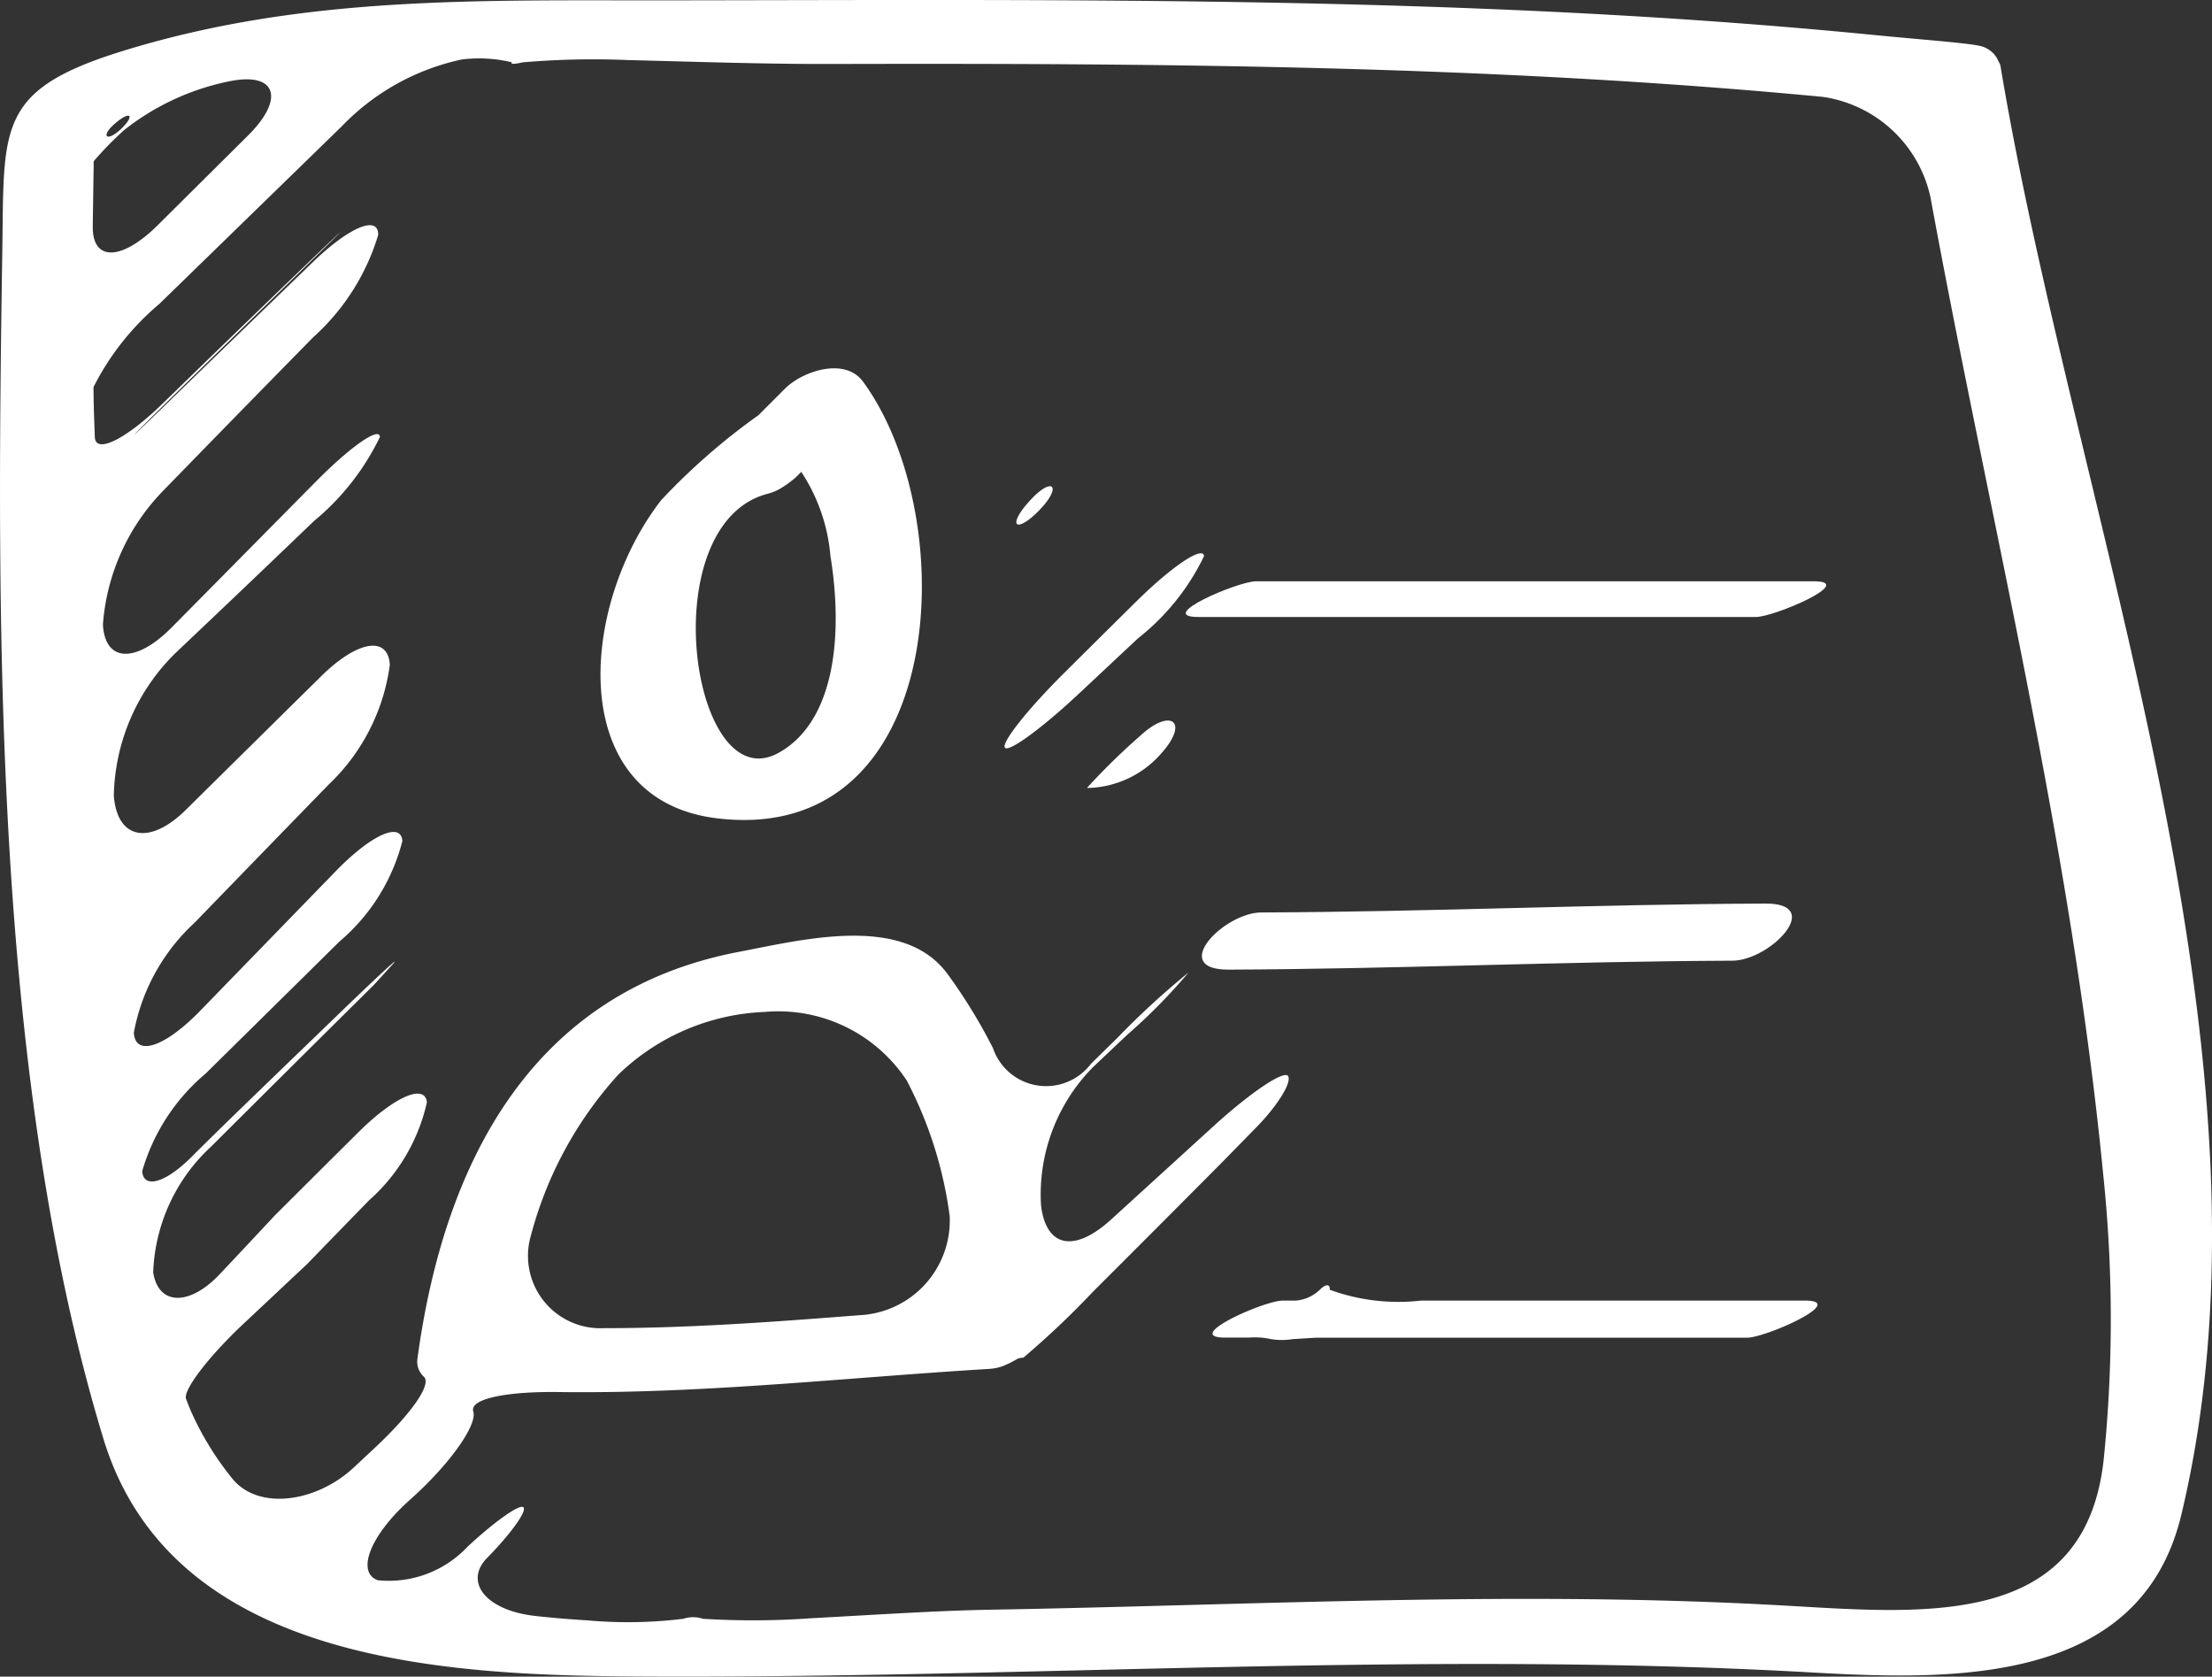
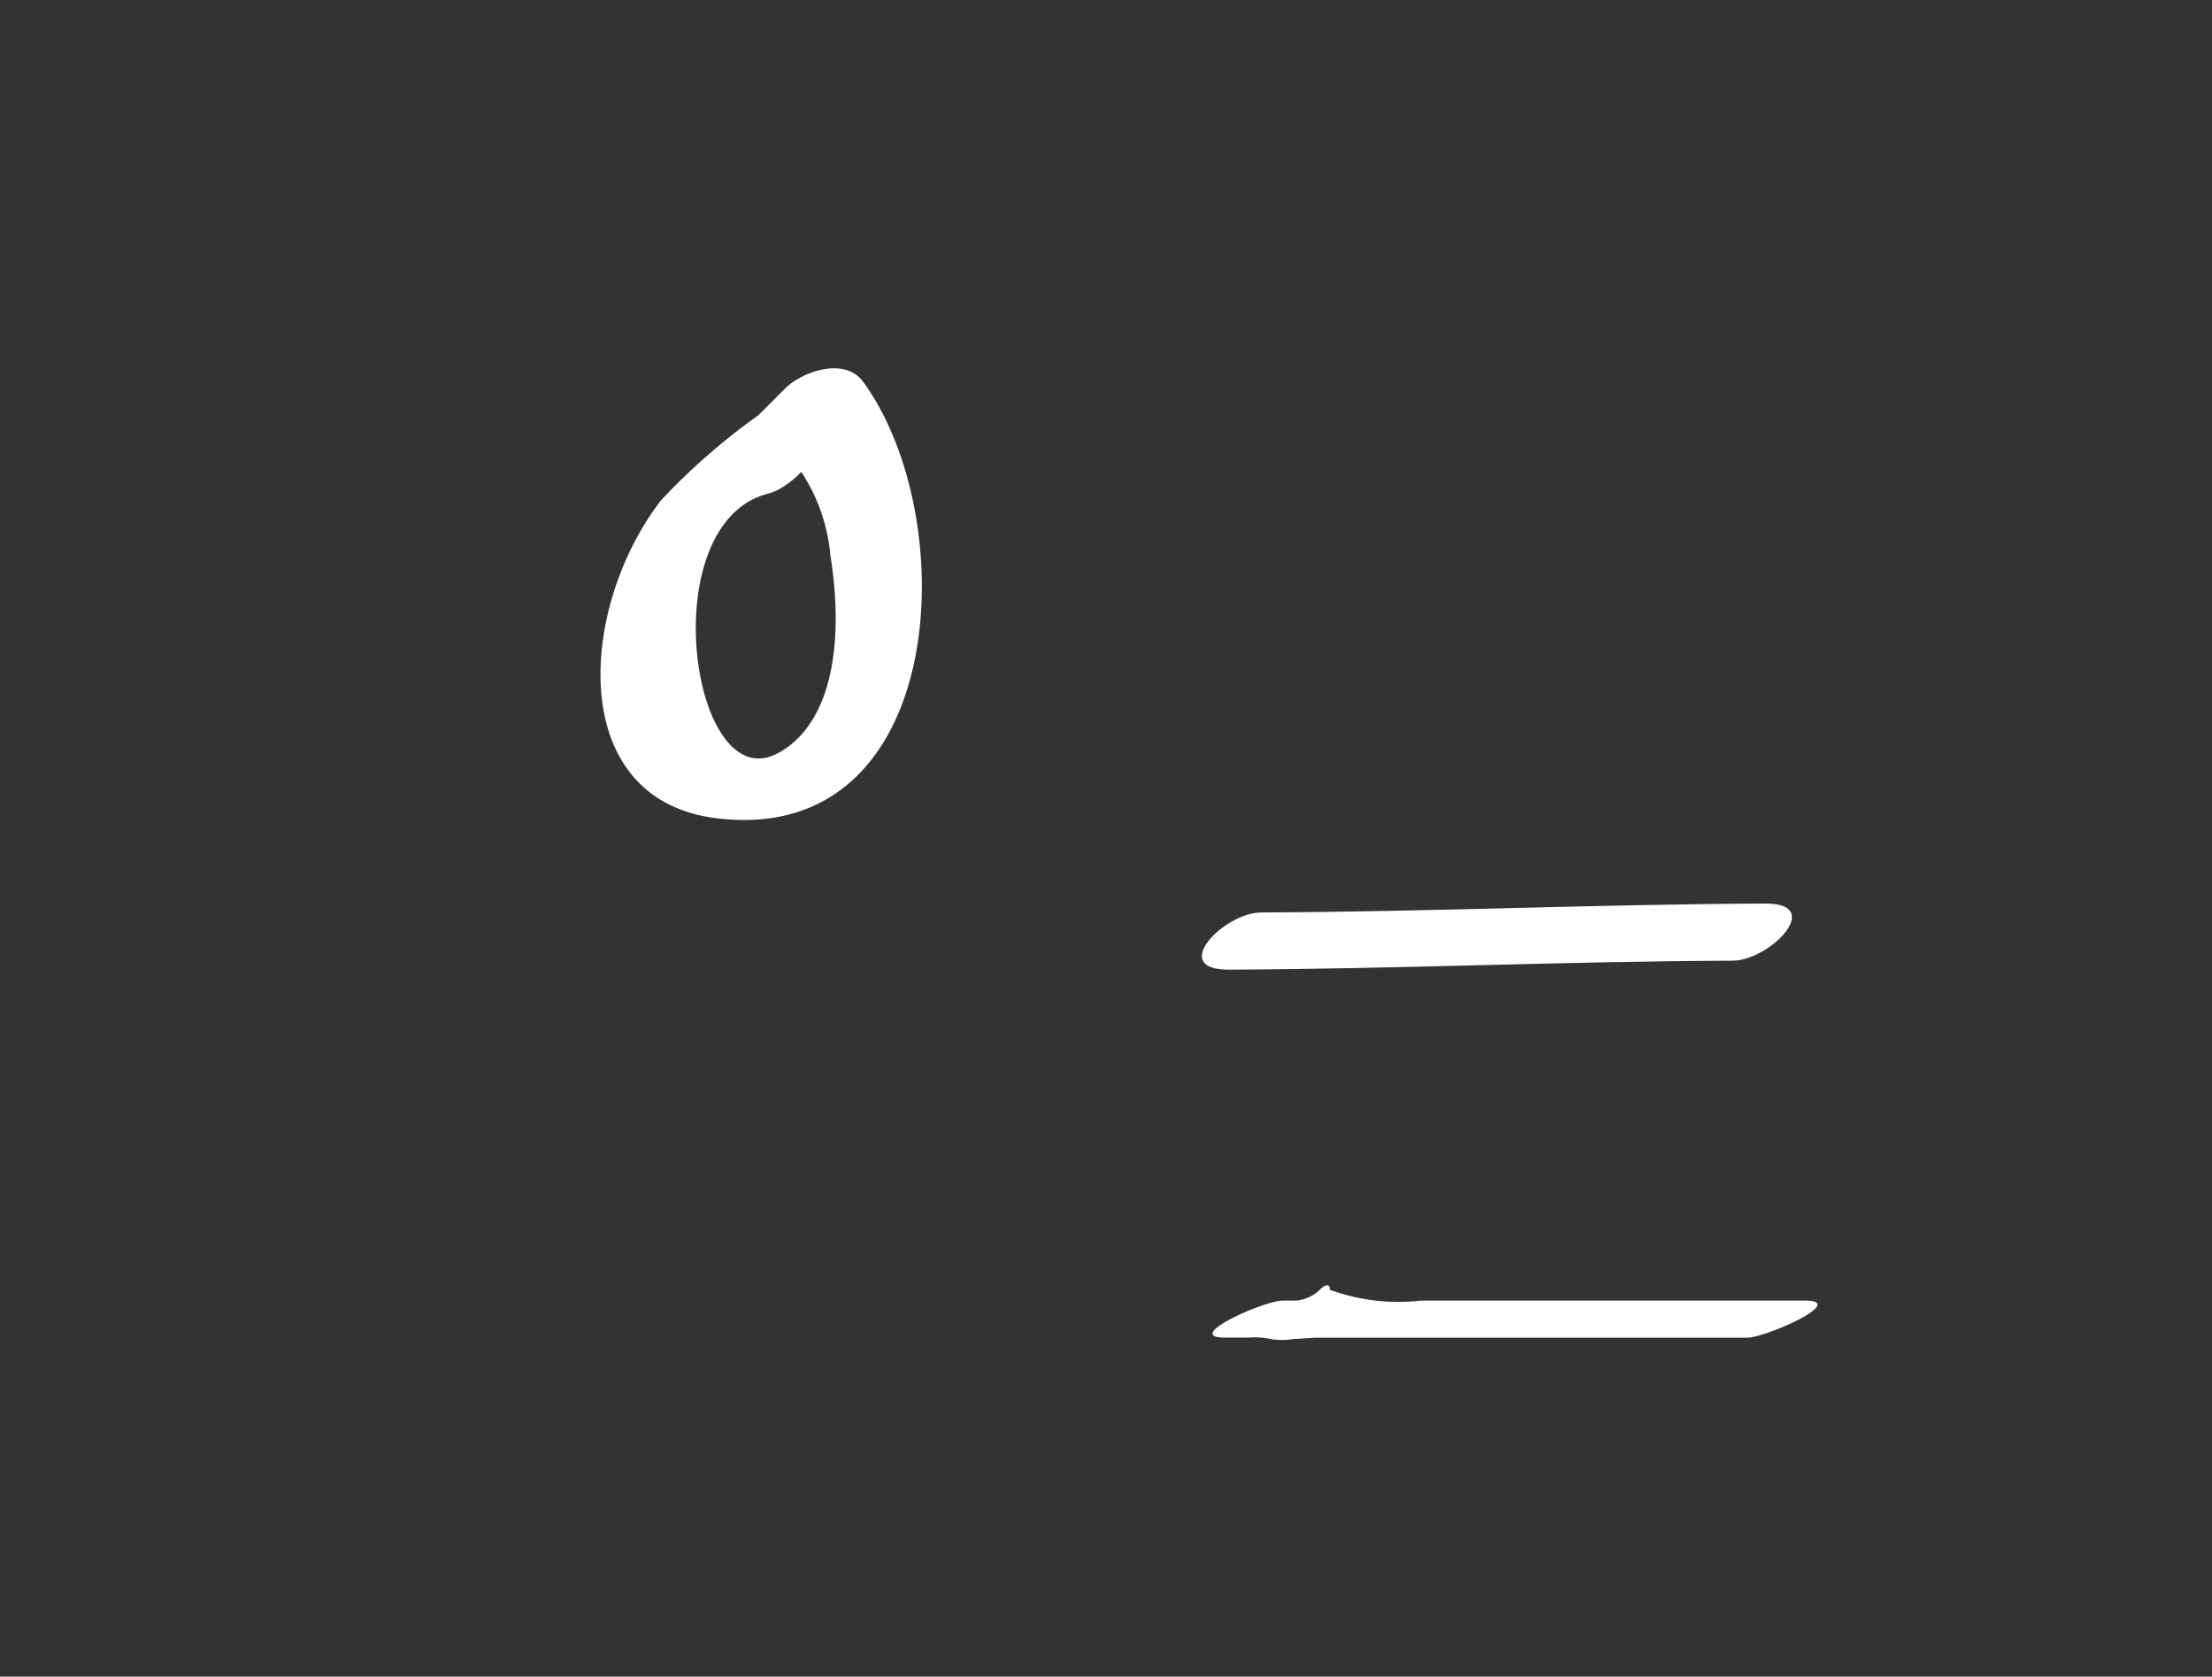
<svg xmlns="http://www.w3.org/2000/svg" width="61.14" height="46.334" viewBox="0 0 61.14 46.334">
  <rect x="0" y="0" width="61.14" height="46.334" fill="#333333" stroke="none" />
  <g id="identification-sketched-social-symbol" transform="translate(0 -5.809)">
    <g id="Group_282" data-name="Group 282" transform="translate(0 5.809)">
-       <path id="Path_2299" data-name="Path 2299" d="M55.229,7.49a.6.6,0,0,0-.038-.082.719.719,0,0,0-.405-.314c-.274-.09-1.649-.186-3.05-.324C40.644,5.68,29.509,5.807,18.366,5.819,13.2,5.824,8.318,5.684,3.342,7.234-.1,8.307.117,9.335.064,12.732-.1,23.114-.173,35.6,2.857,45.565c1.919,6.305,9.7,6.551,15.04,6.575,10.744.048,21.461-.719,32.187-.112,3.947.224,9.082.339,10.207-4.353,3.046-12.72-2.92-27.546-5-40.06A.541.541,0,0,0,55.229,7.49ZM3.185,9.217c.427-.365.552-.219.161.155S2.758,9.583,3.185,9.217Zm-.6,1.113a.333.333,0,0,1,.011-.073A9.445,9.445,0,0,1,3.436,9.4,6.881,6.881,0,0,1,6.43,8.038c1.226-.213,1.425.523.426,1.515L4.364,12.028c-1,.992-1.807,1.012-1.8.048C2.572,11.495,2.58,10.911,2.59,10.33ZM58.146,46.147c-.514,4.7-4.975,4.249-8.84,4.031-7.334-.417-14.608-.011-21.955.116-1.48.027-3.174.141-4.957.237a22.379,22.379,0,0,1-2.968.013.849.849,0,0,0-.537,0,12.475,12.475,0,0,1-2.664.043c-.475-.028-.948-.068-1.415-.119-1.4-.152-1.99-.951-1.346-1.606s1.092-1.275,1.008-1.393-.774.365-1.543,1.078a2.986,2.986,0,0,1-2.488.932c-.6-.222-.208-1.225.834-2.172l.15-.136c1.041-.946,1.77-1.995,1.657-2.354s.95-.558,2.358-.539c3.968.054,7.934-.4,11.9-.639a1.349,1.349,0,0,0,.382-.079,2.8,2.8,0,0,0,.4-.2.463.463,0,0,1,.163-.031,24.011,24.011,0,0,0,1.909-1.807Q31.92,39.8,33.7,38.009l1.037-1.058c.57-.585.965-1.215.869-1.4s-1.02.43-2.061,1.377L30.723,39.5c-1.039.95-1.812.772-1.949-.382a5.009,5.009,0,0,1,1.43-3.812l.947-.895a15.894,15.894,0,0,0,1.7-1.726A22.276,22.276,0,0,0,30.876,34.5q-.363.354-.724.71a1.553,1.553,0,0,1-2.708-.44,14.856,14.856,0,0,0-1.25-2.039c-1.215-1.666-3.965-.964-5.771-.617-5.739,1.09-8.156,5.853-8.885,11.243a.561.561,0,0,0,.18.5c.219.21-.349,1.023-1.38,1.984l-.561.524c-1.03.96-2.636,1.2-3.36.3A8.353,8.353,0,0,1,5.32,44.9c-.065-.139-.122-.287-.177-.432-.089-.241.625-1.174,1.592-2.081l1.751-1.643q.855-.881,1.71-1.759A5.112,5.112,0,0,0,11.8,36.271c-.056-.529-.909-.152-1.907.841-.776.77-1.545,1.536-2.3,2.289q-.755.811-1.515,1.616c-.839.891-1.7.877-1.844-.045a4.972,4.972,0,0,1,1.6-3.476q2.243-2.235,4.5-4.469c.17-.186.339-.371.507-.557.282-.307-.312.236-1.326,1.213-.38.366-.741.716-1.073,1.035-1.013.978-2.427,2.339-3.143,3.058s-1.332.9-1.369.4a5.536,5.536,0,0,1,1.755-2.7q1.853-1.826,3.7-3.65a5.384,5.384,0,0,0,1.737-2.777c-.042-.544-.871-.166-1.851.845L5.543,33.732c-.979,1.012-1.8,1.291-1.844.618a5.484,5.484,0,0,1,1.68-3.042q1.891-1.952,3.714-3.826a5.577,5.577,0,0,0,1.682-3.3c-.048-.814-.9-.672-1.9.317Q7.015,26.333,5.136,28.19c-1,.989-1.9.814-1.99-.394a5.679,5.679,0,0,1,1.7-3.936q1.919-1.816,3.833-3.653a6.907,6.907,0,0,0,1.821-2.32c-.005-.3-.814.261-1.8,1.262l-3.955,4c-.99,1-1.846.965-1.9-.083a5.924,5.924,0,0,1,1.688-3.719Q6.6,17.223,8.66,15.126A6.2,6.2,0,0,0,10.454,12.3c.006-.557-.807-.215-1.819.765C7.411,14.25,6.014,15.6,4.489,17.081c-1.011.98-1.021.969-.019-.019,1.334-1.314,2.8-2.742,4.172-4.084,1.008-.983,1-.99-.015-.015Q6.613,14.9,4.484,16.973c-1.011.98-1.844,1.391-1.863.916-.011-.287-.022-.572-.029-.859-.005-.173-.006-.348-.008-.523a7.313,7.313,0,0,1,1.821-2.3L9.446,9.3a6.476,6.476,0,0,1,3.316-1.847,3.852,3.852,0,0,1,1.389.079c-.057.056.073.052.291,0a22.971,22.971,0,0,1,2.944-.062c1.86.045,3.717.111,5.539.107,9.172-.023,18.327.04,27.454.909a3.569,3.569,0,0,1,2.979,2.772c1.652,8.994,3.882,17.853,4.773,26.989A38.349,38.349,0,0,1,58.146,46.147Zm-43.47-6.2a10.657,10.657,0,0,1,2.411-4.438,6.166,6.166,0,0,1,4.051-1.735,4.25,4.25,0,0,1,3.924,1.894,11.252,11.252,0,0,1,1.188,3.751,2.622,2.622,0,0,1-2.494,2.736c-2.355.184-4.712.359-7.07.358A2,2,0,0,1,14.676,39.947Z" transform="translate(0 -5.809)" fill="#fff" />
      <path id="Path_2300" data-name="Path 2300" d="M18.125,14.353l-.739.739A17.827,17.827,0,0,0,14.7,17.438c-2.281,2.942-2.652,8.285,1.543,8.792,6.387.772,6.809-8.278,4.038-12.065C19.778,13.476,18.608,13.872,18.125,14.353Zm-.187,10.071c-2.4,1.32-3.495-6.312-.306-7.16a1.463,1.463,0,0,0,.328-.127,2.84,2.84,0,0,0,.389-.269.913.913,0,0,0,.09-.079l.133-.133a4.979,4.979,0,0,1,.806,2.322C19.736,21.182,19.5,23.567,17.938,24.425Z" transform="translate(3.575 -3.616)" fill="#fff" />
-       <path id="Path_2301" data-name="Path 2301" d="M22.674,17.016c.645-.66.38-.969-.263-.264S22.031,17.675,22.674,17.016Z" transform="translate(6.051 -2.914)" fill="#fff" />
-       <path id="Path_2302" data-name="Path 2302" d="M27.3,17.883c-.028-.292-.878.271-1.881,1.262-.563.557-1.22,1.206-1.986,1.968-1,.993-1.737,1.922-1.638,2.063s1.027-.535,2.055-1.5c.546-.51,1.086-1.018,1.628-1.524A6.441,6.441,0,0,0,27.3,17.883Z" transform="translate(5.98 -2.515)" fill="#fff" />
-       <path id="Path_2303" data-name="Path 2303" d="M25.045,21.853a18.325,18.325,0,0,0-1.472,1.44.463.463,0,0,0,.075,0,2.771,2.771,0,0,0,1.951-.923C26.426,21.472,25.9,21.06,25.045,21.853Z" transform="translate(6.471 -1.519)" fill="#fff" />
-       <path id="Path_2304" data-name="Path 2304" d="M43.075,18.412H27.658c-.5,0-2.8.986-1.6.986H41.474C41.979,19.4,44.275,18.412,43.075,18.412Z" transform="translate(7.059 -2.348)" fill="#fff" />
      <path id="Path_2305" data-name="Path 2305" d="M41.637,25.4c-4.644.019-9.283.229-13.926.246-1.04,0-2.576,1.587-.909,1.58,4.644-.018,9.283-.229,13.926-.247C41.771,26.975,43.3,25.39,41.637,25.4Z" transform="translate(7.156 -0.43)" fill="#fff" />
      <path id="Path_2306" data-name="Path 2306" d="M42.664,34.1H32.057a5.514,5.514,0,0,1-2.522-.3c.015-.164-.111-.164-.274,0a1.075,1.075,0,0,1-.659.3H28.24c-.526,0-2.809,1.023-1.591,1.023H27.3a2.047,2.047,0,0,1,.611.042,1.912,1.912,0,0,0,.6,0l.645-.04H41.076C41.6,35.12,43.882,34.1,42.664,34.1Z" transform="translate(7.219 1.842)" fill="#fff" />
    </g>
  </g>
</svg>